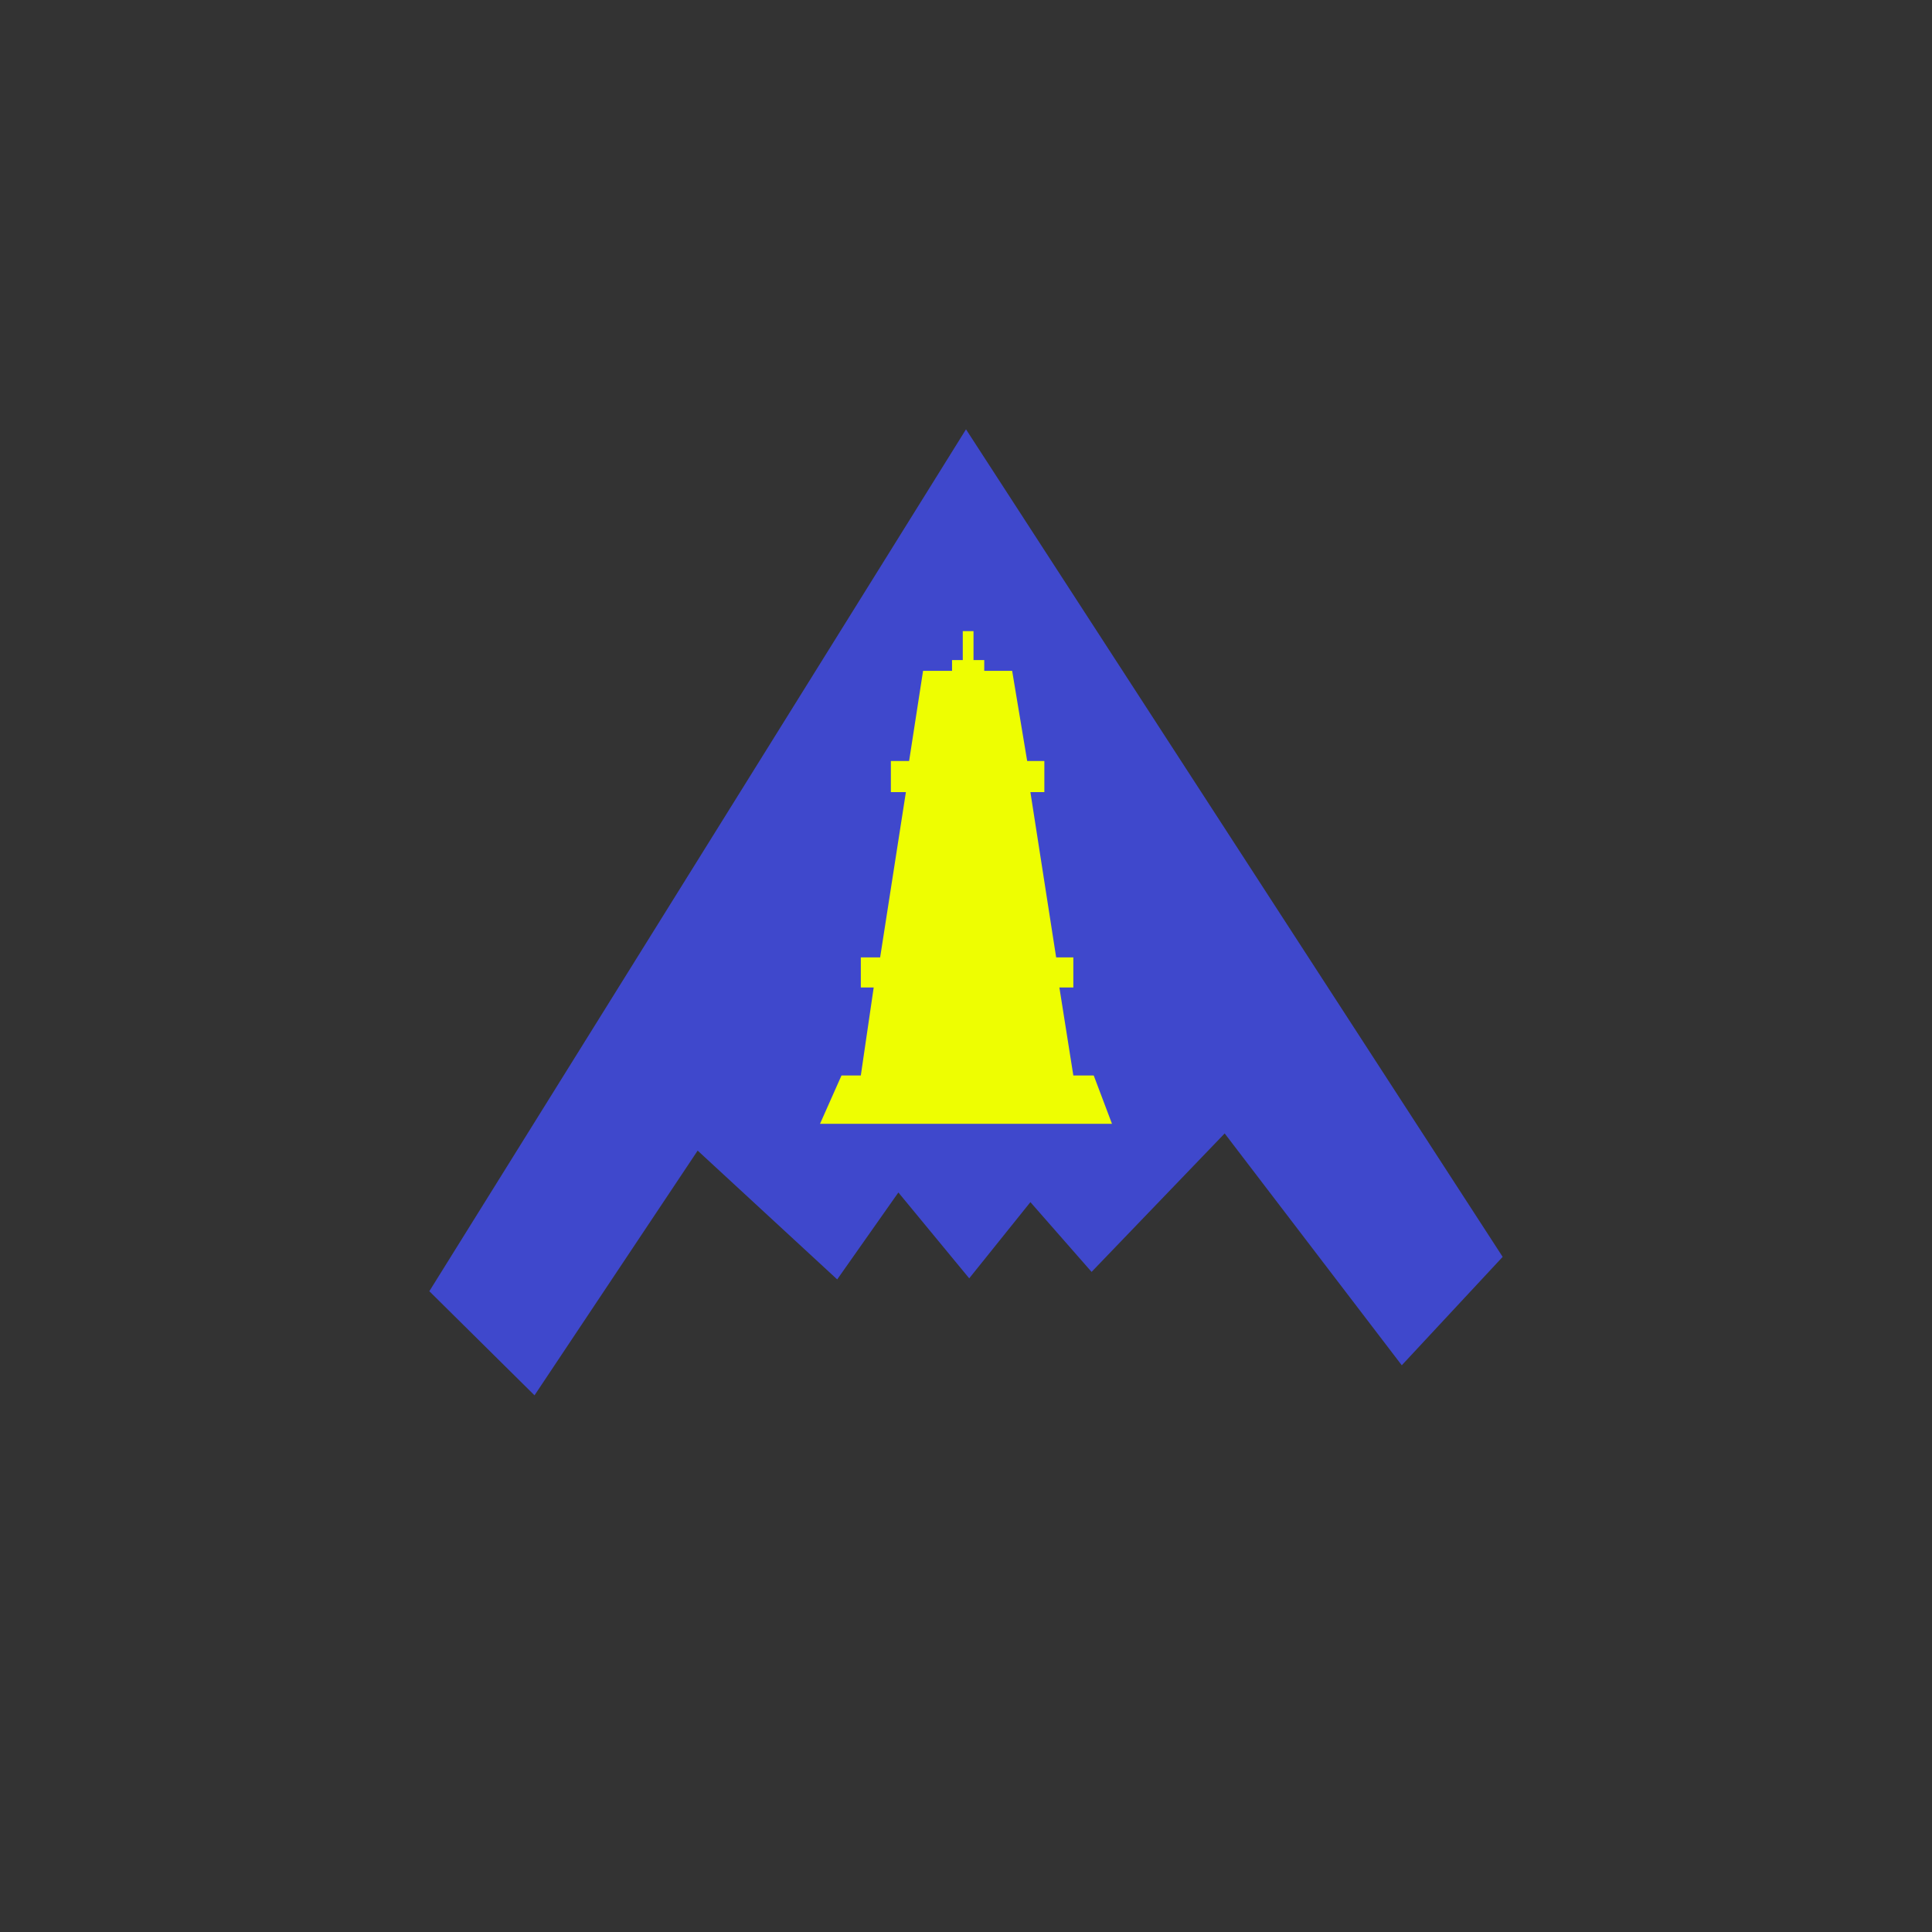
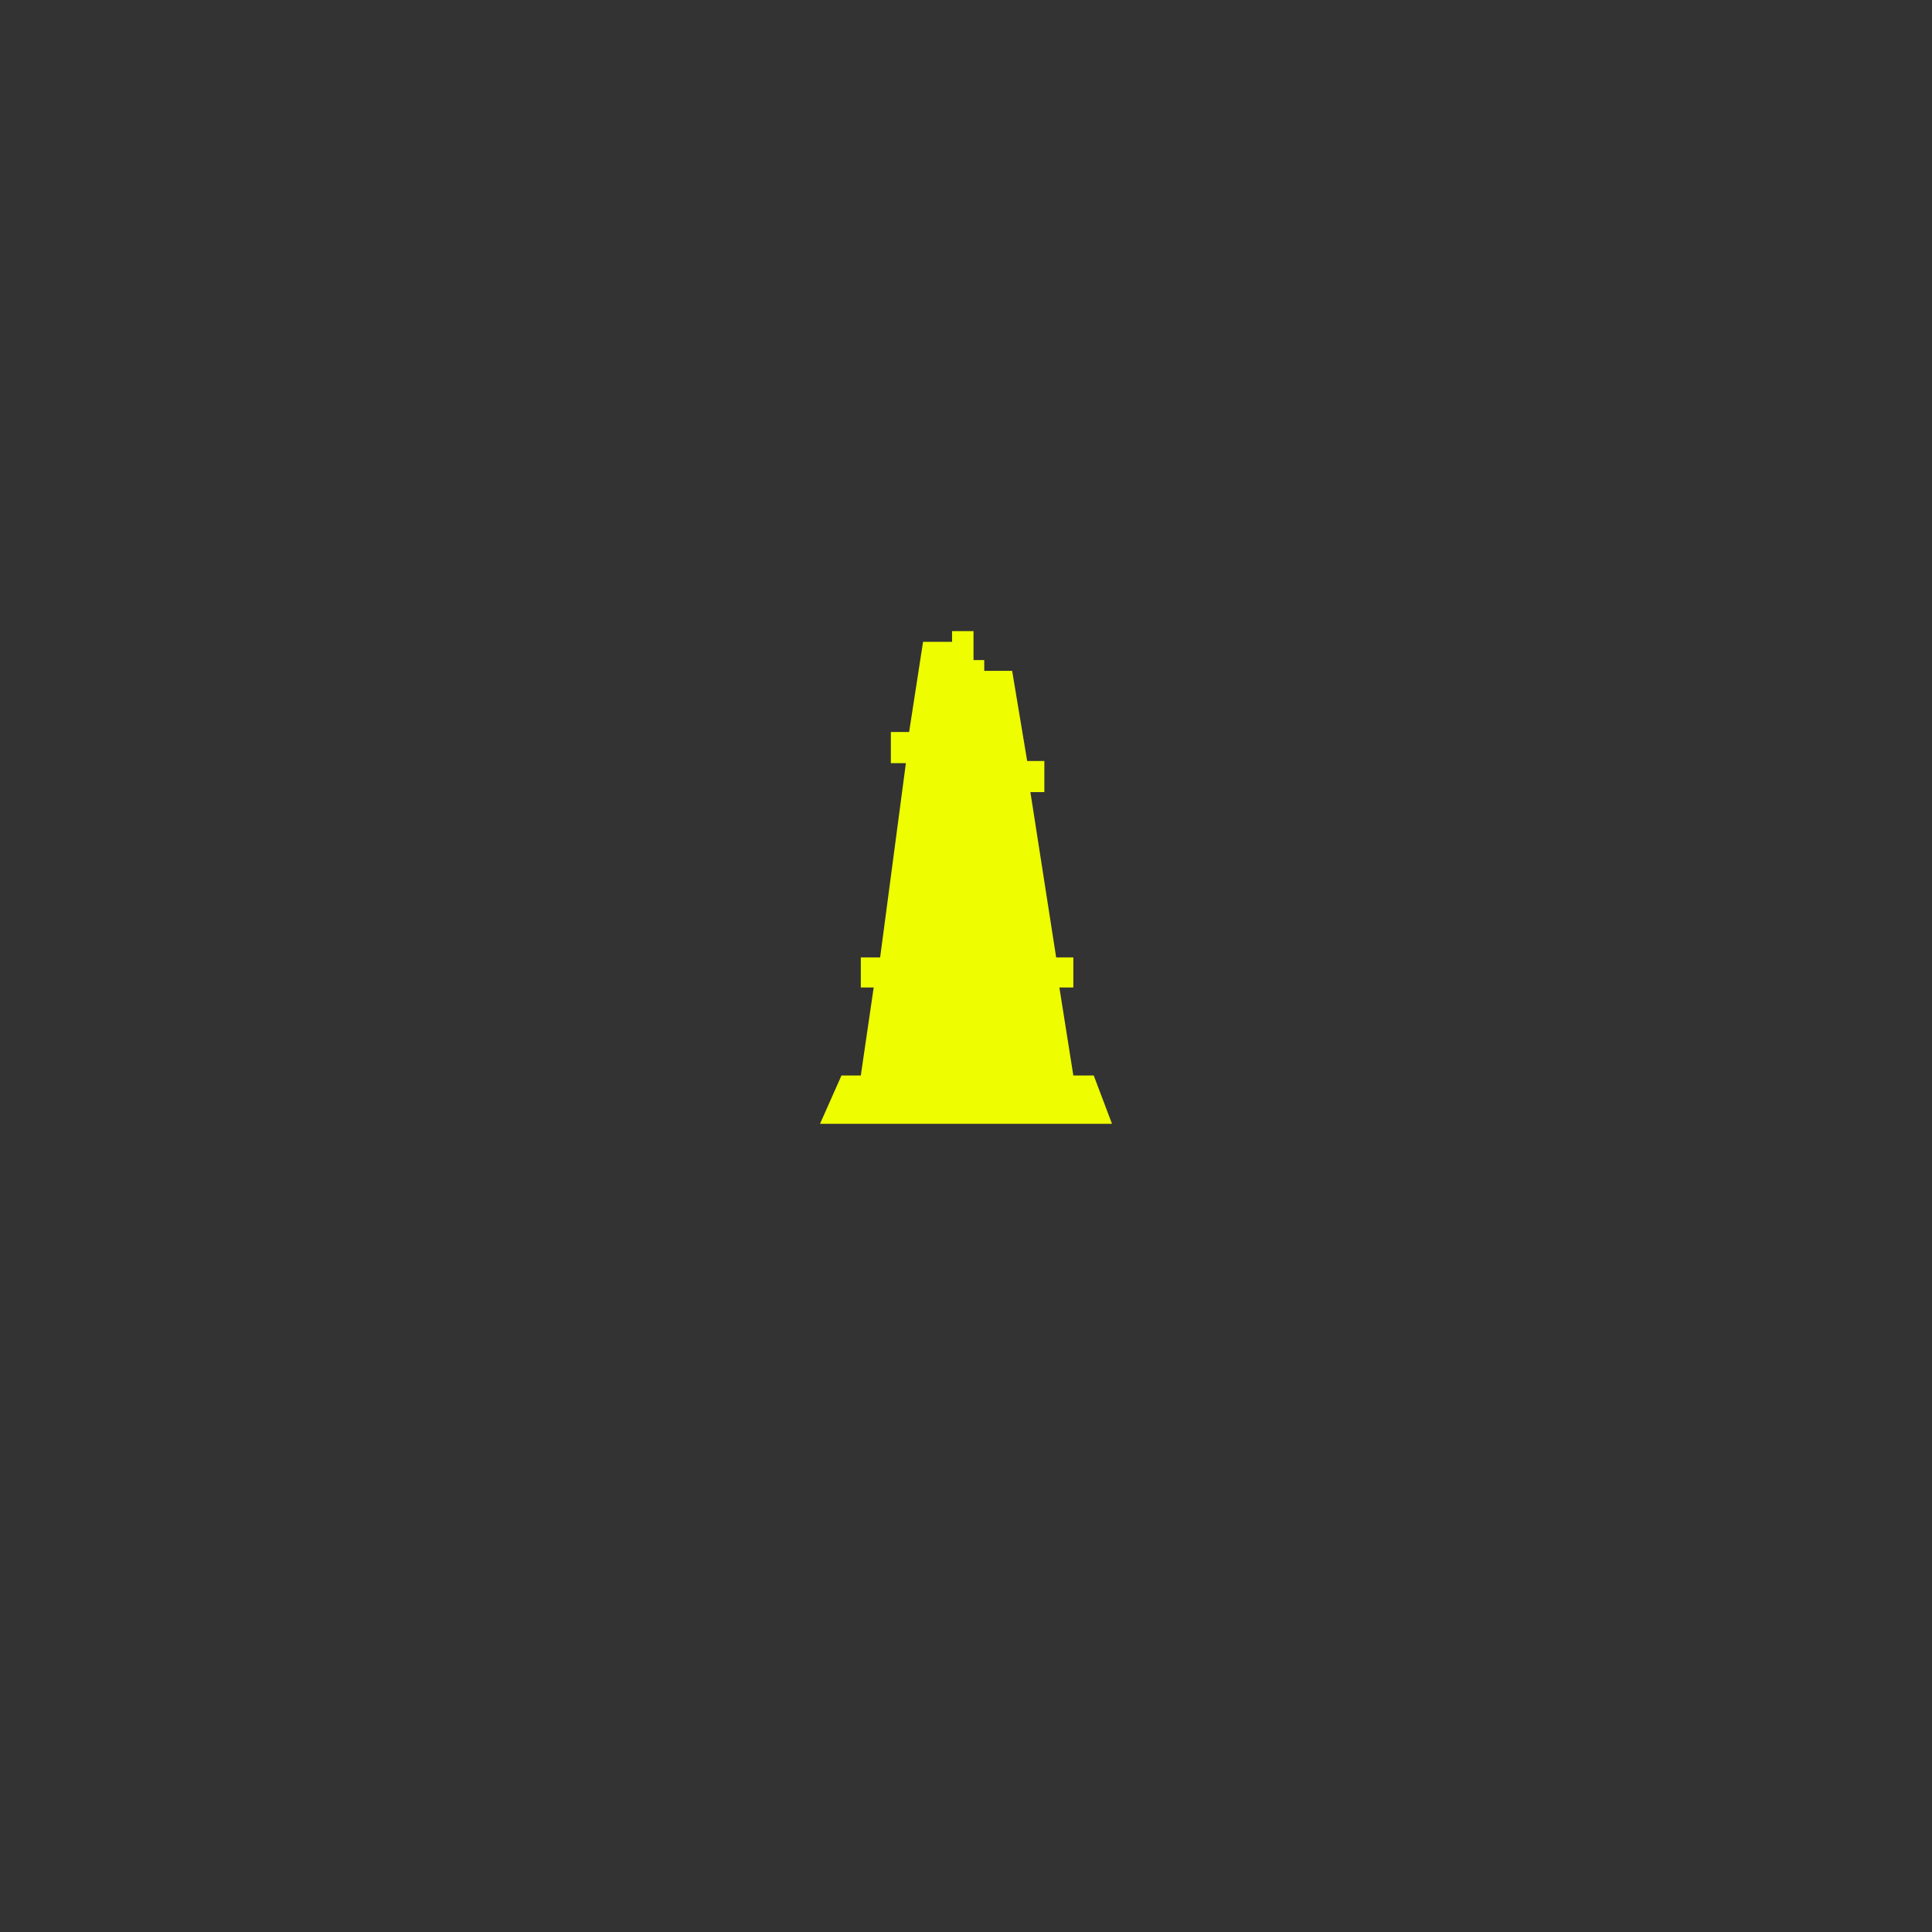
<svg xmlns="http://www.w3.org/2000/svg" width="18" height="18">
  <rect width="100%" height="100%" fill="#333333" stroke="none" />
-   <path fill="#3F48CC" d="m9 4-5 8.03.98.97 1.52-2.28 1.3 1.2.57-.81.66.8.57-.71.57.65 1.24-1.29 1.65 2.16.94-1.01z" />
-   <path fill="#EEFE01" d="m7.84 10.02-.2.45h2.72l-.17-.45H10l-.13-.82H10v-.28h-.16L9.6 7.38h.13v-.29h-.16l-.14-.84h-.26v-.1h-.1v-.27h-.1v.27h-.1v.1H8.6l-.13.84H8.3v.29h.14L8.2 8.92h-.18v.28h.12l-.12.82z" />
+   <path fill="#EEFE01" d="m7.84 10.02-.2.45h2.72l-.17-.45H10l-.13-.82H10v-.28h-.16L9.6 7.38h.13v-.29h-.16l-.14-.84h-.26v-.1h-.1v-.27h-.1h-.1v.1H8.6l-.13.84H8.3v.29h.14L8.2 8.92h-.18v.28h.12l-.12.82z" />
</svg>